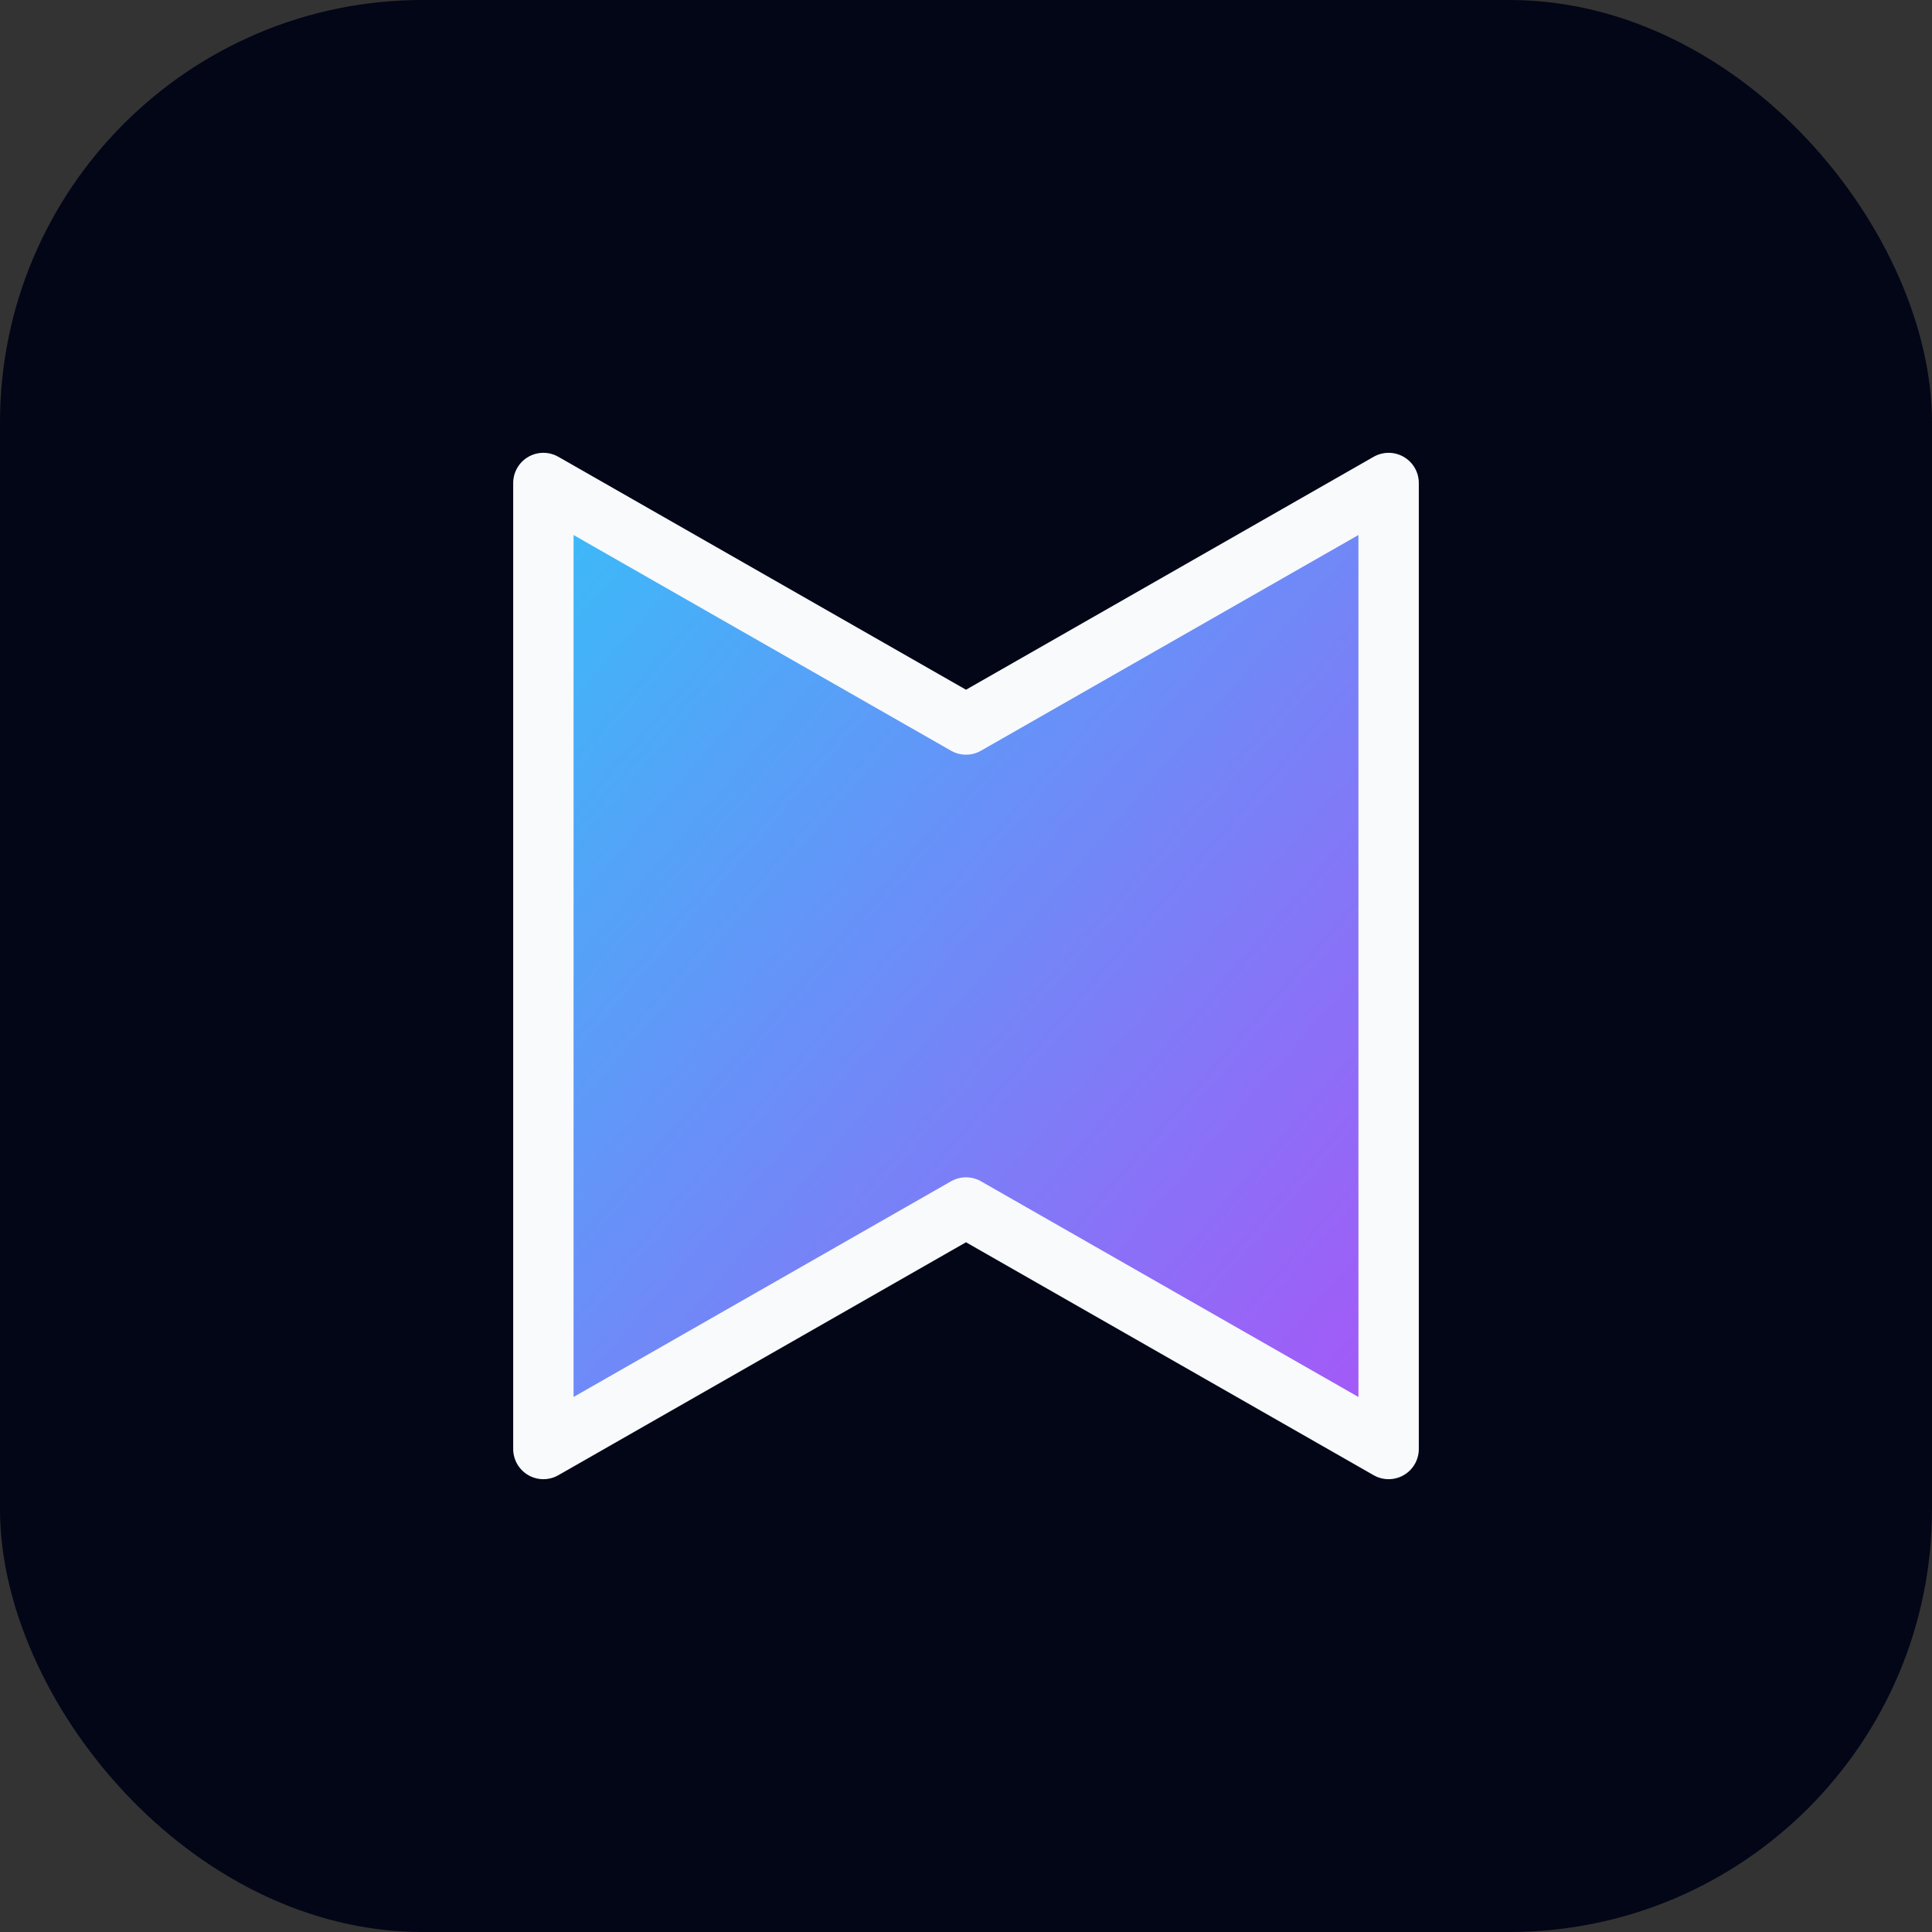
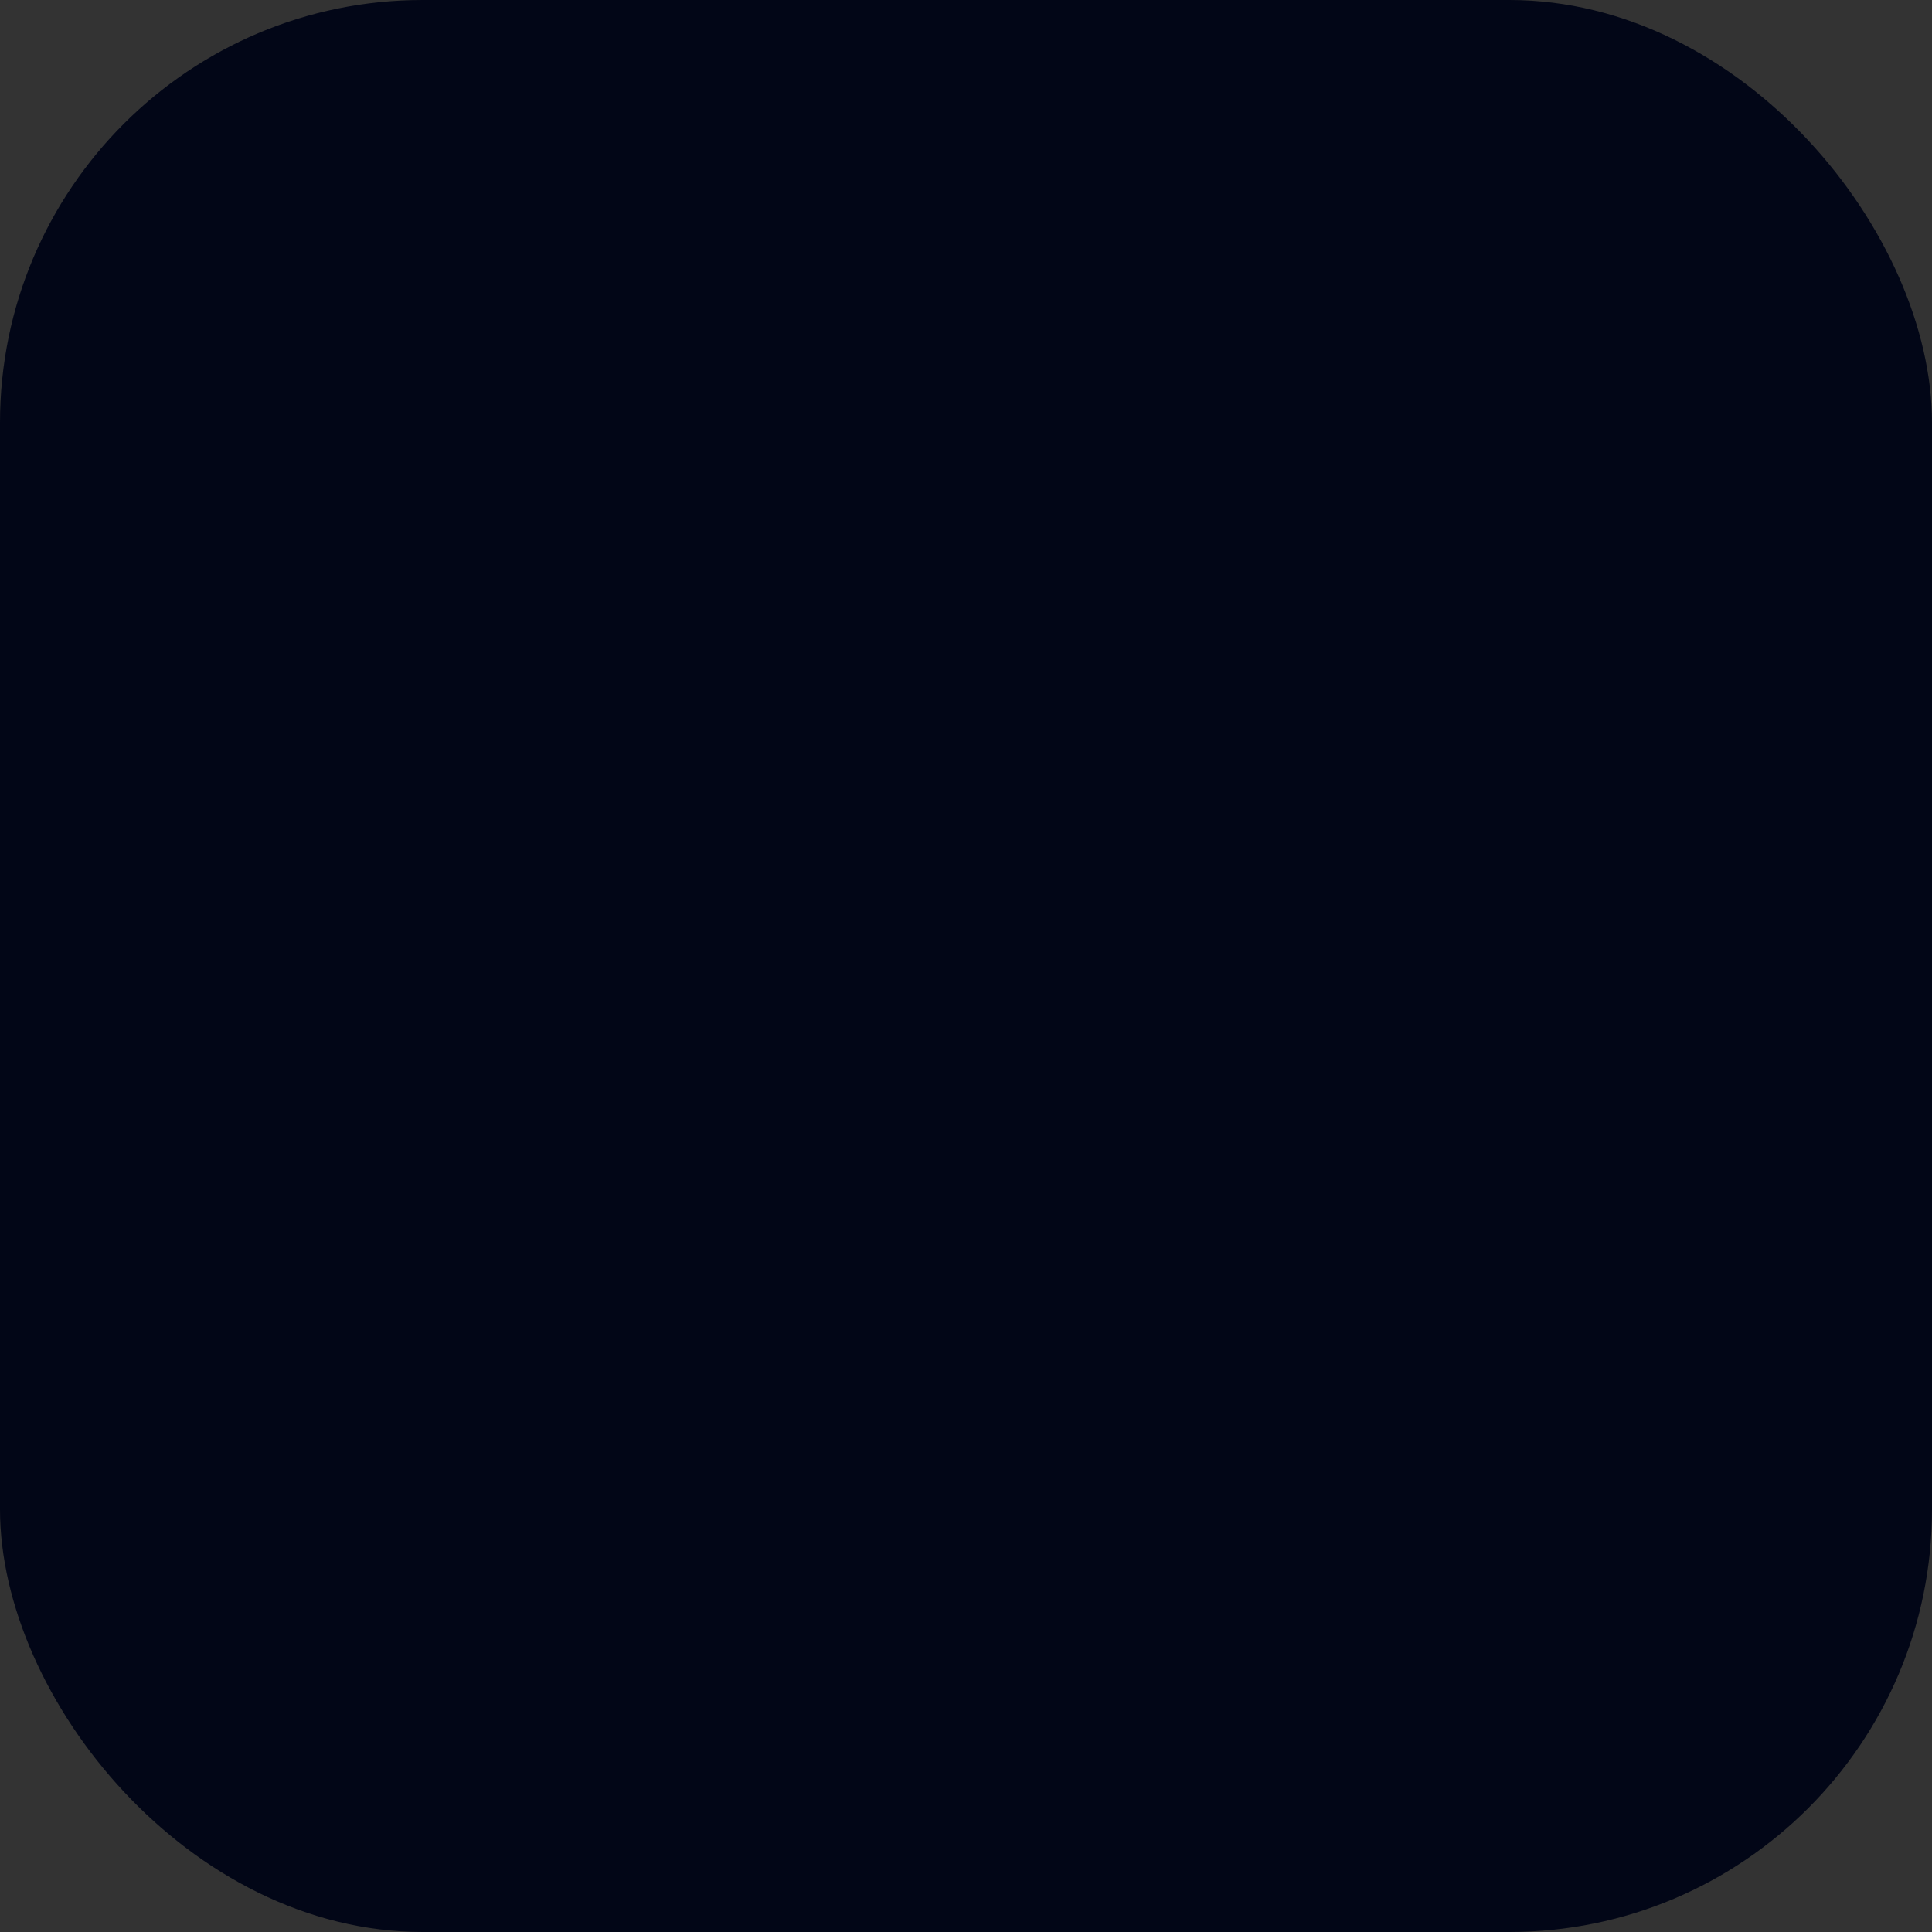
<svg xmlns="http://www.w3.org/2000/svg" viewBox="0 0 128 128">
  <rect x="0" y="0" width="128" height="128" fill="#333333" stroke="none" />
  <defs>
    <linearGradient id="g" x1="0%" y1="0%" x2="100%" y2="100%">
      <stop offset="0%" stop-color="#38bdf8" />
      <stop offset="100%" stop-color="#a855f7" />
    </linearGradient>
  </defs>
  <rect width="128" height="128" rx="28" fill="#020617" />
-   <path d="M36 96V32l28 16 28-16v64l-28-16z" fill="url(#g)" stroke="#f8fafc" stroke-width="4" stroke-linejoin="round" />
</svg>